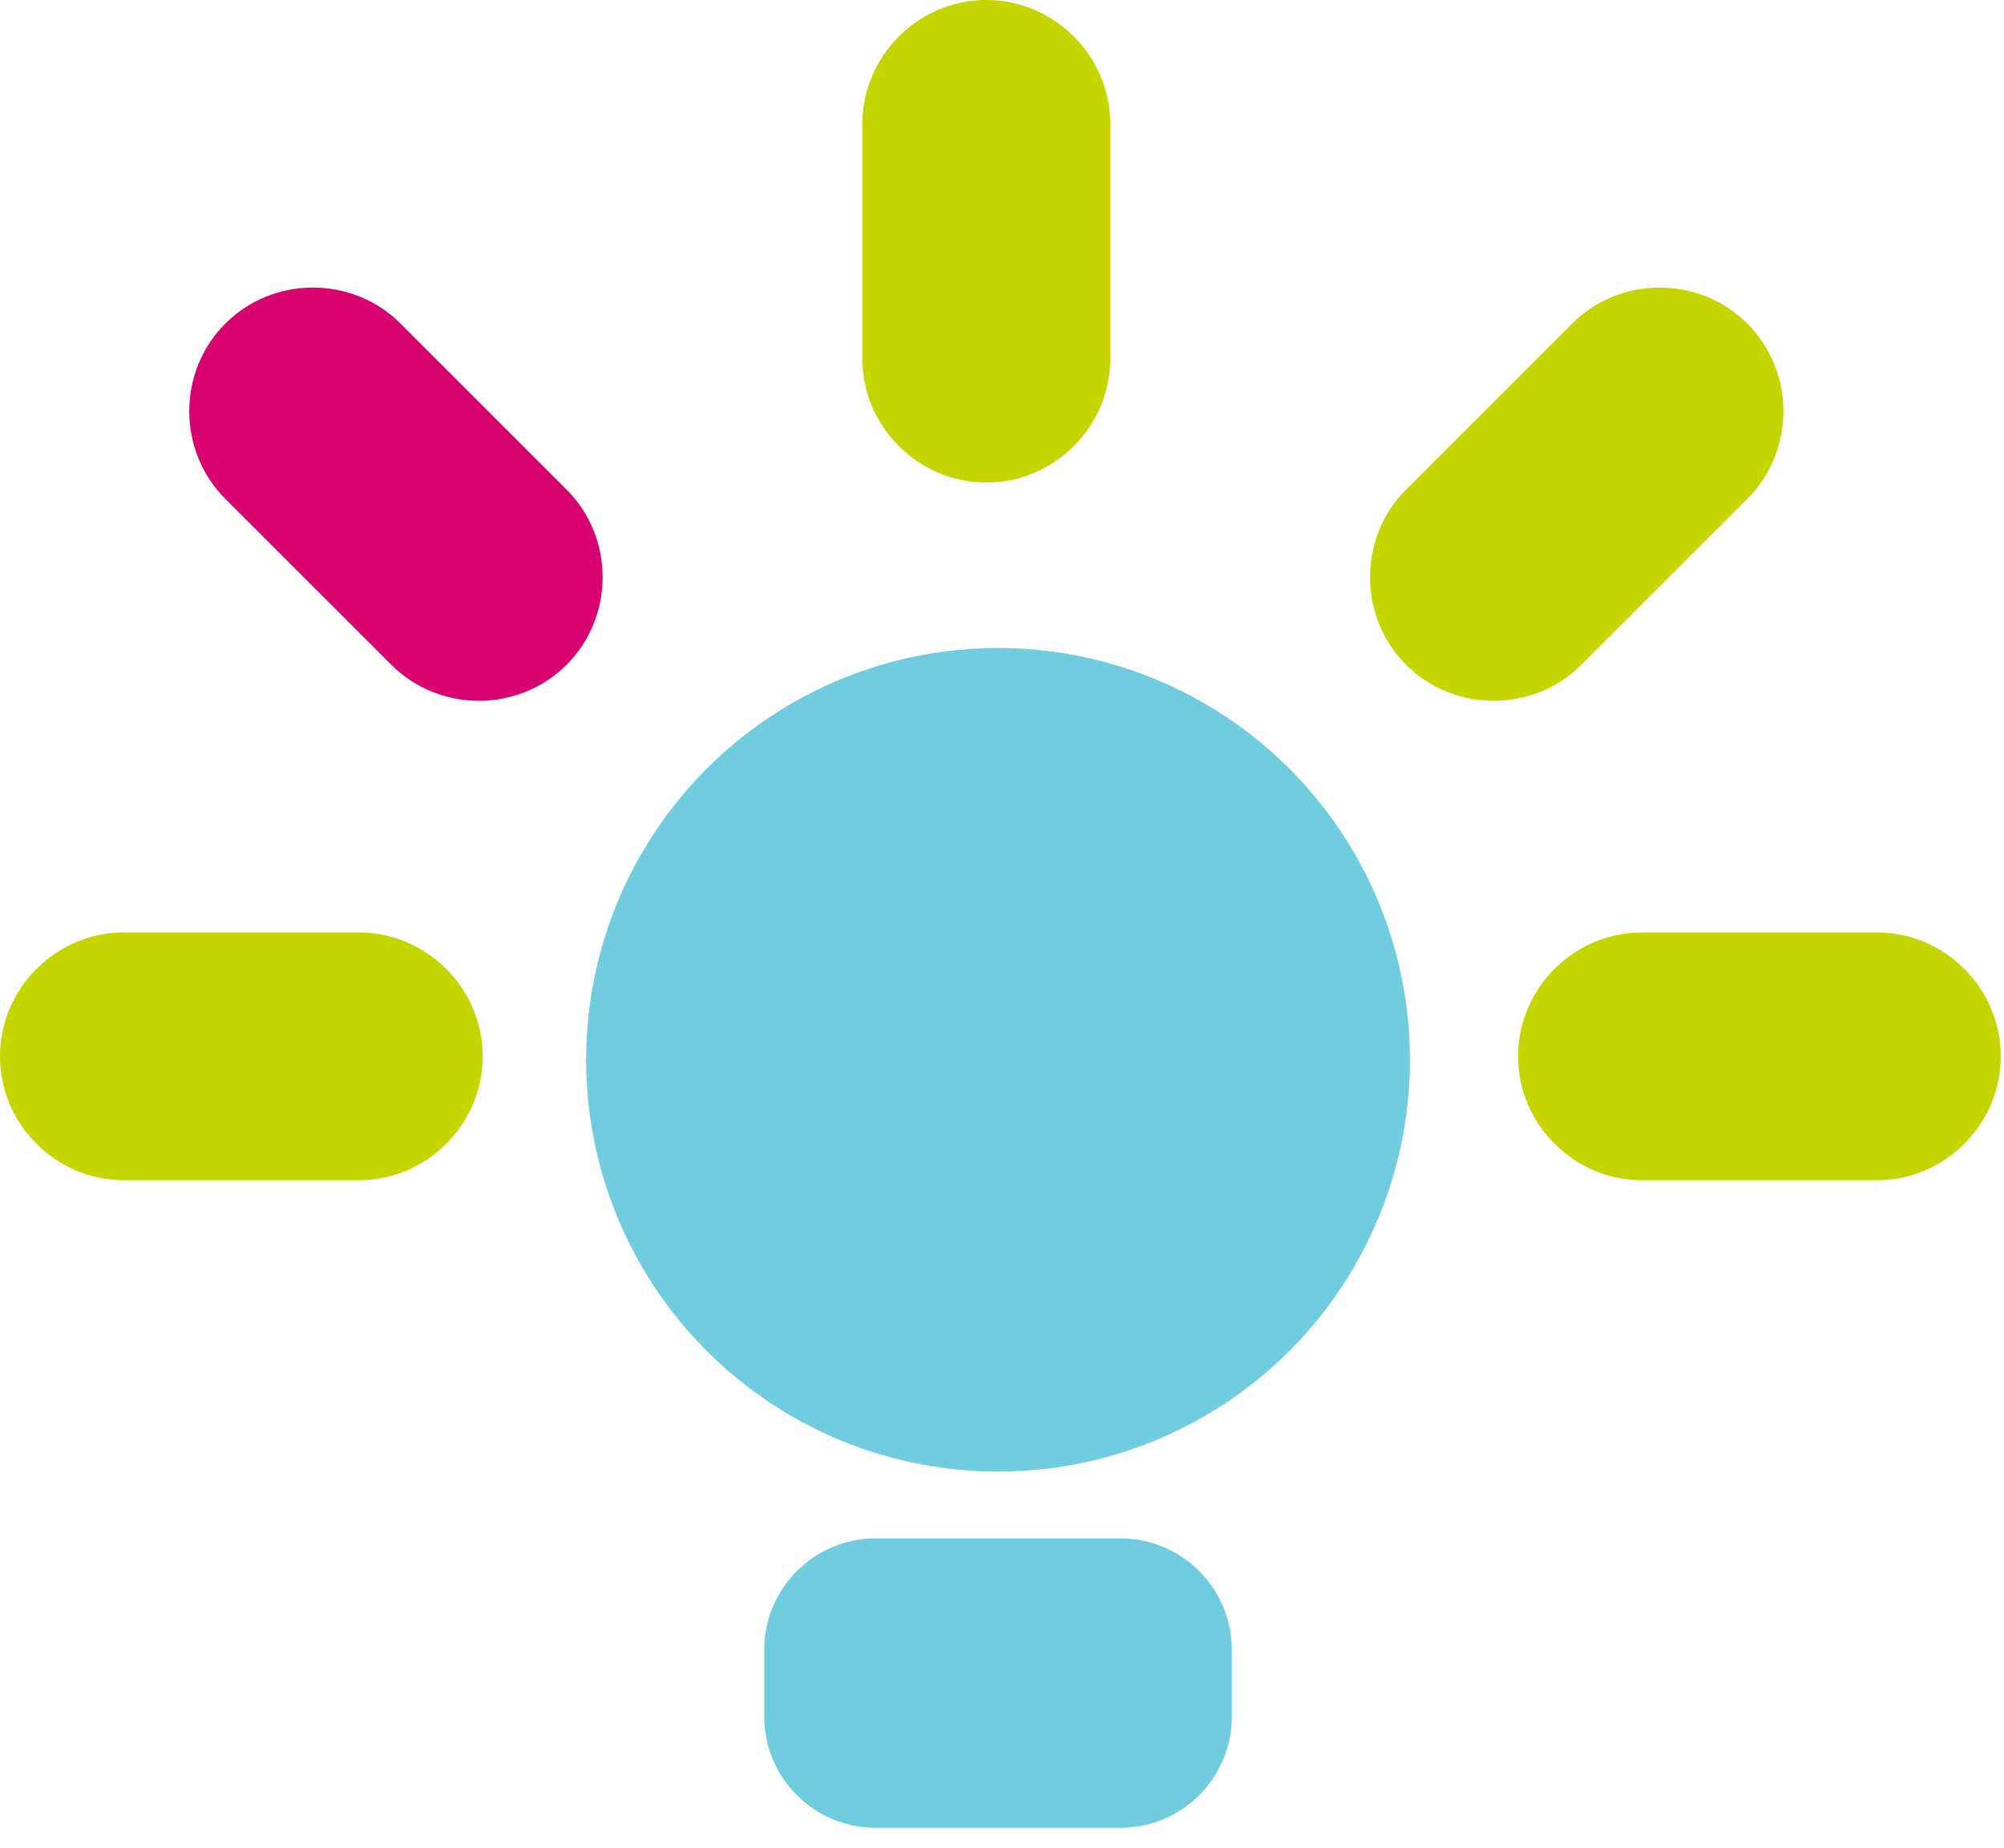
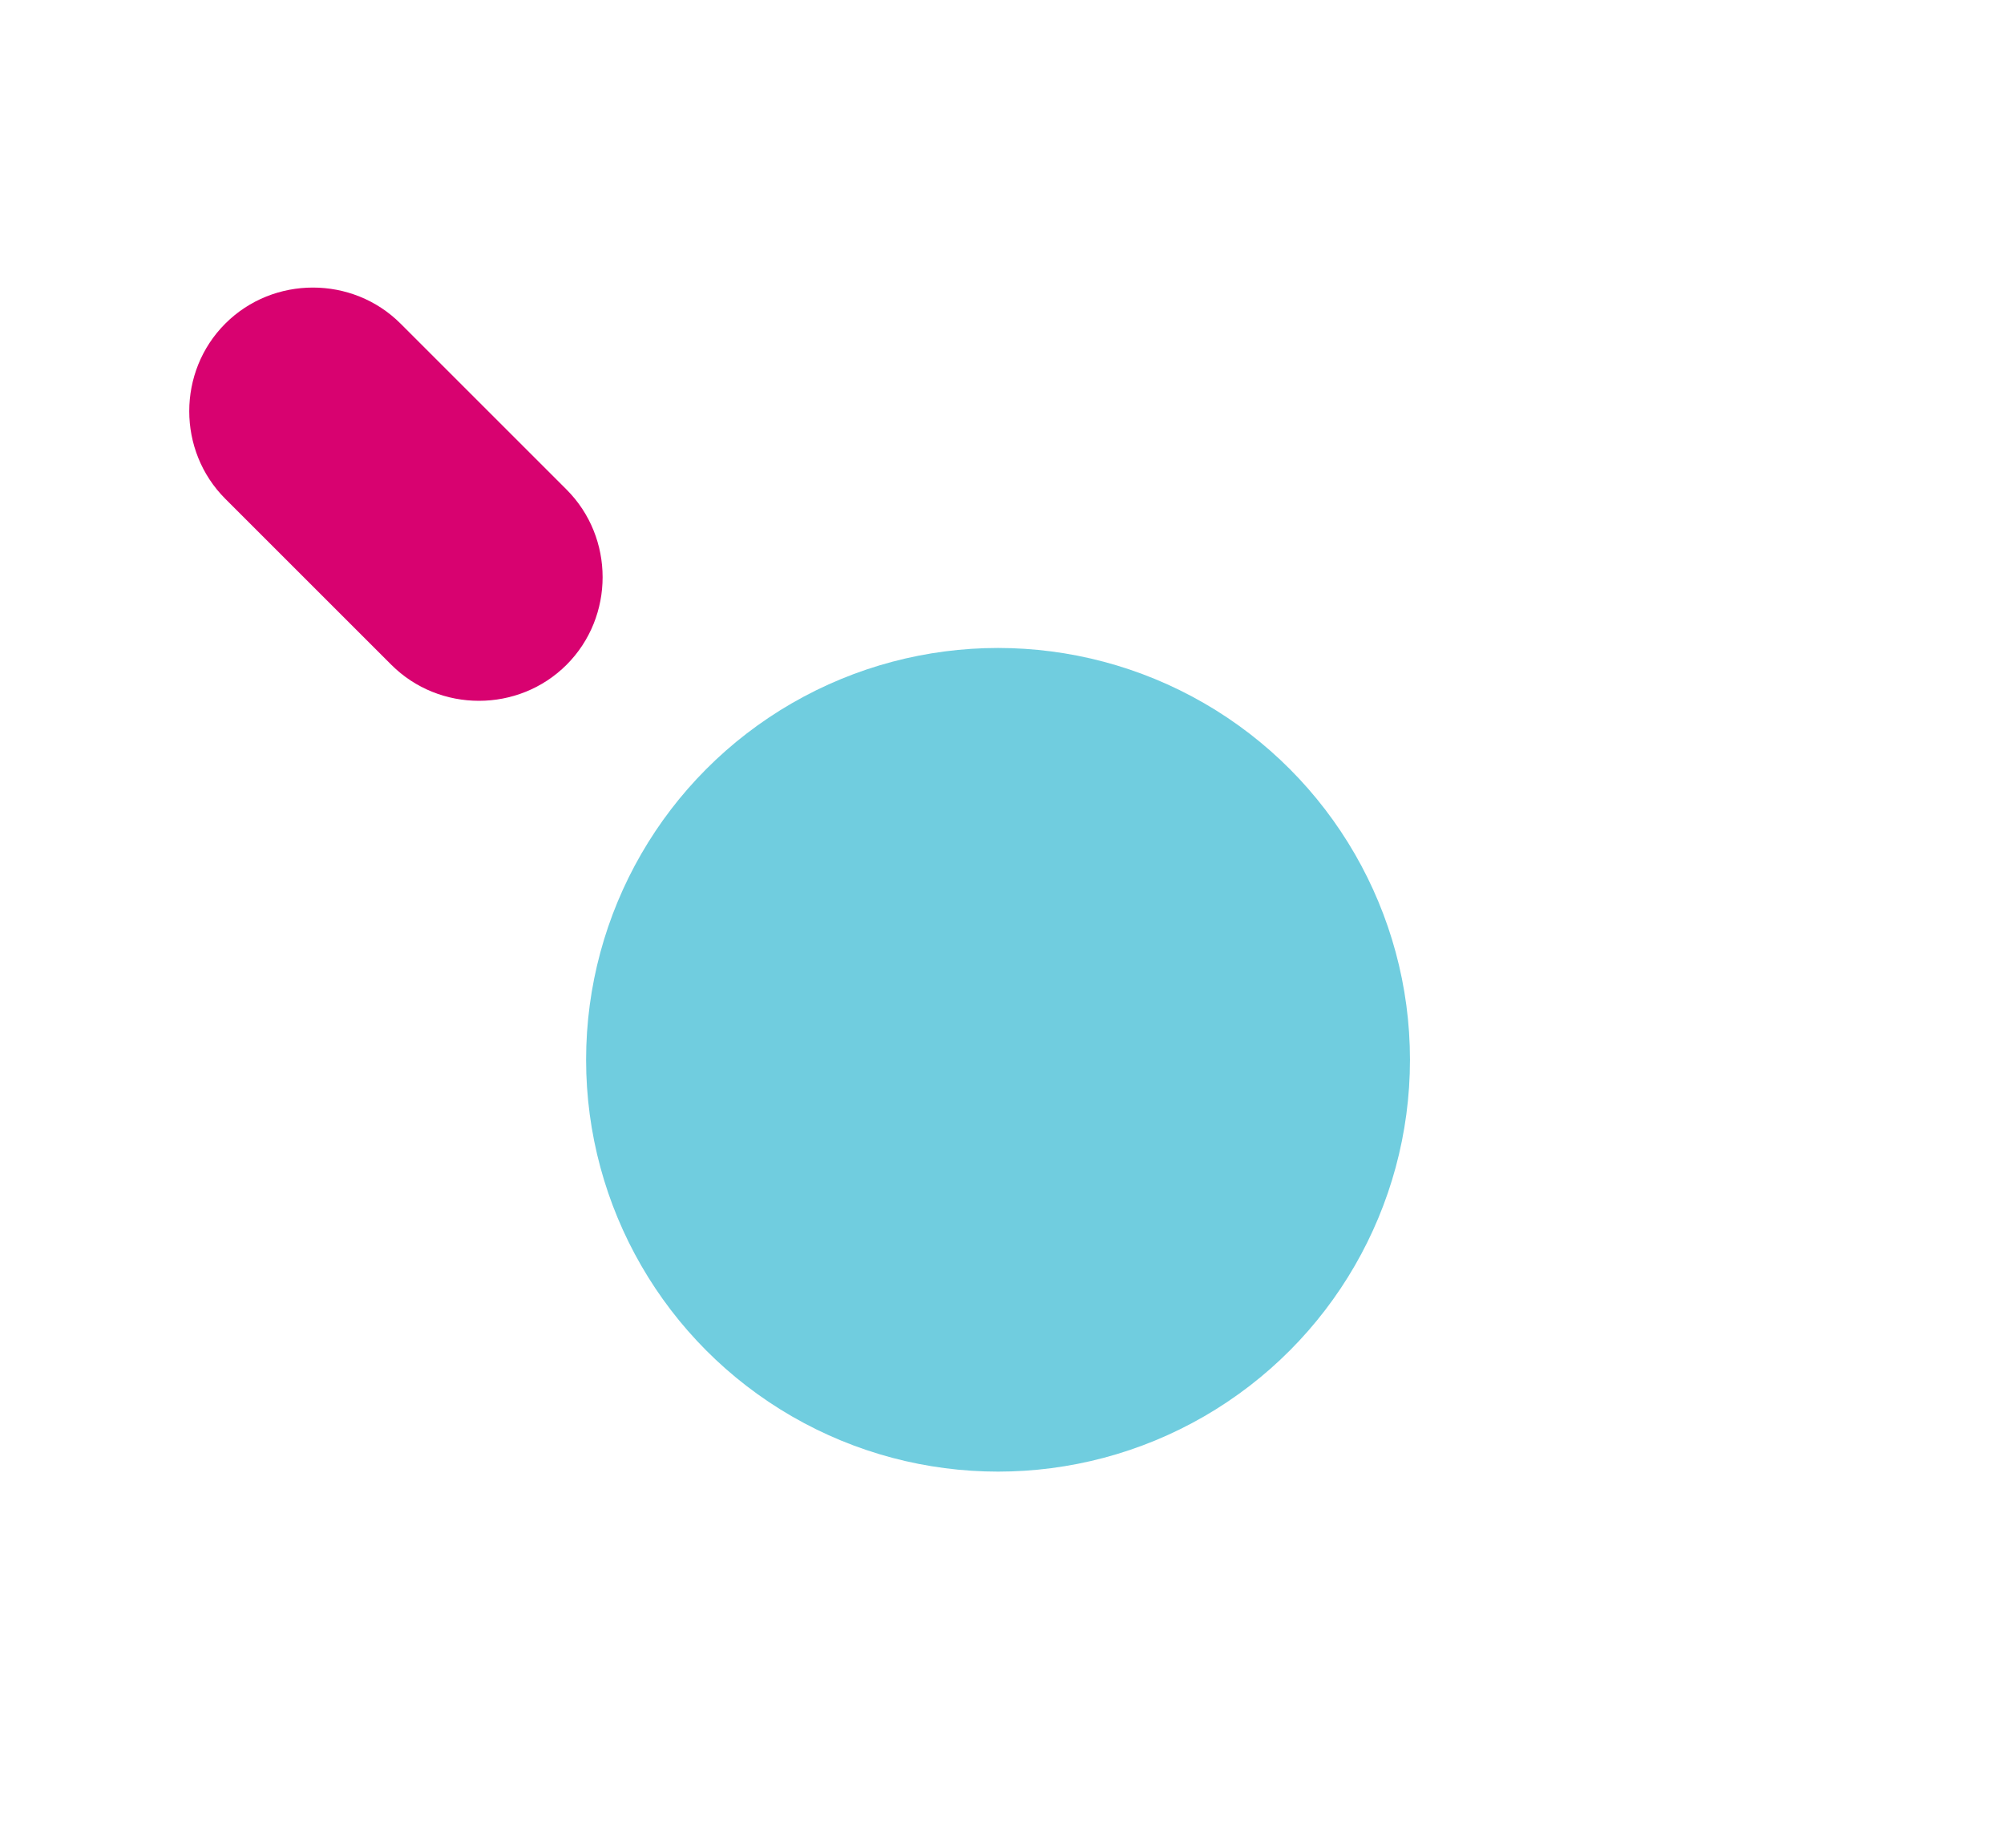
<svg xmlns="http://www.w3.org/2000/svg" width="100%" height="100%" viewBox="0 0 90 83" version="1.1" xml:space="preserve" style="fill-rule:evenodd;clip-rule:evenodd;stroke-linejoin:round;stroke-miterlimit:2;">
  <g transform="matrix(1,0,0,1,-611,-407.537)">
    <g id="Group_11118">
      <g id="Group_11076">
        <g id="Rectangle_3045" transform="matrix(-3.82857e-16,-1,1,-3.82857e-16,645.322,489.645)">
-           <path d="M13,5C13,2.24 10.76,0 8,0L5,0C2.24,0 0,2.24 0,5L0,16C0,18.76 2.24,21 5,21L8,21C10.76,21 13,18.76 13,16L13,5Z" style="fill:rgb(112,205,223);" />
-         </g>
+           </g>
        <g id="Group_11075" transform="matrix(1,0,0,1,611,407.536)">
          <g id="Layer_5" transform="matrix(0.707,-0.707,0.707,0.707,6.183,18.473)">
            <path id="Path_17538" d="M5.566,0C2.513,0 -0,2.513 0,5.566L0,16.112C0,19.165 2.513,21.678 5.566,21.678C8.619,21.678 11.132,19.165 11.132,16.112L11.132,5.566C11.132,2.513 8.619,0 5.566,0Z" style="fill:rgb(216,2,112);" />
          </g>
          <g id="Layer_5-2" transform="matrix(-3.82857e-16,-1,1,-3.82857e-16,0,53.019)">
-             <path id="Path_17538-2" d="M5.566,0C2.513,0 -0,2.513 0,5.566L0,16.112C0,19.165 2.513,21.678 5.566,21.678C8.619,21.678 11.132,19.165 11.132,16.112L11.132,5.566C11.132,2.513 8.619,0 5.566,0Z" style="fill:rgb(198,212,0);" />
-           </g>
+             </g>
          <g id="Layer_5-3" transform="matrix(-3.82857e-16,-1,1,-3.82857e-16,68.177,53.019)">
-             <path id="Path_17538-3" d="M5.566,0C2.513,0 -0,2.513 0,5.566L0,16.112C0,19.165 2.513,21.678 5.566,21.678C8.619,21.678 11.132,19.165 11.132,16.112L11.132,5.566C11.132,2.513 8.619,0 5.566,0Z" style="fill:rgb(198,212,0);" />
-           </g>
+             </g>
          <g id="Layer_5-4" transform="matrix(0.707,0.707,-0.707,0.707,74.538,10.602)">
-             <path id="Path_17538-4" d="M5.566,0C2.513,0 -0,2.513 0,5.566L0,16.112C0,19.165 2.513,21.678 5.566,21.678C8.619,21.678 11.132,19.165 11.132,16.112L11.132,5.566C11.132,2.513 8.619,0 5.566,0Z" style="fill:rgb(198,212,0);" />
-           </g>
+             </g>
          <g id="Layer_5-5" transform="matrix(1,0,0,1,38.73,0)">
-             <path id="Path_17538-5" d="M5.566,0C2.513,0 -0,2.513 0,5.566L0,16.112C0,19.165 2.513,21.678 5.566,21.678C8.619,21.678 11.132,19.165 11.132,16.112L11.132,5.566C11.132,2.513 8.619,0 5.566,0Z" style="fill:rgb(198,212,0);" />
-           </g>
+             </g>
          <g id="Ellipse_1968" transform="matrix(1,0,0,1,26.322,29.109)">
            <circle cx="18.5" cy="18.5" r="18.5" style="fill:rgb(112,205,223);" />
          </g>
        </g>
      </g>
    </g>
  </g>
</svg>